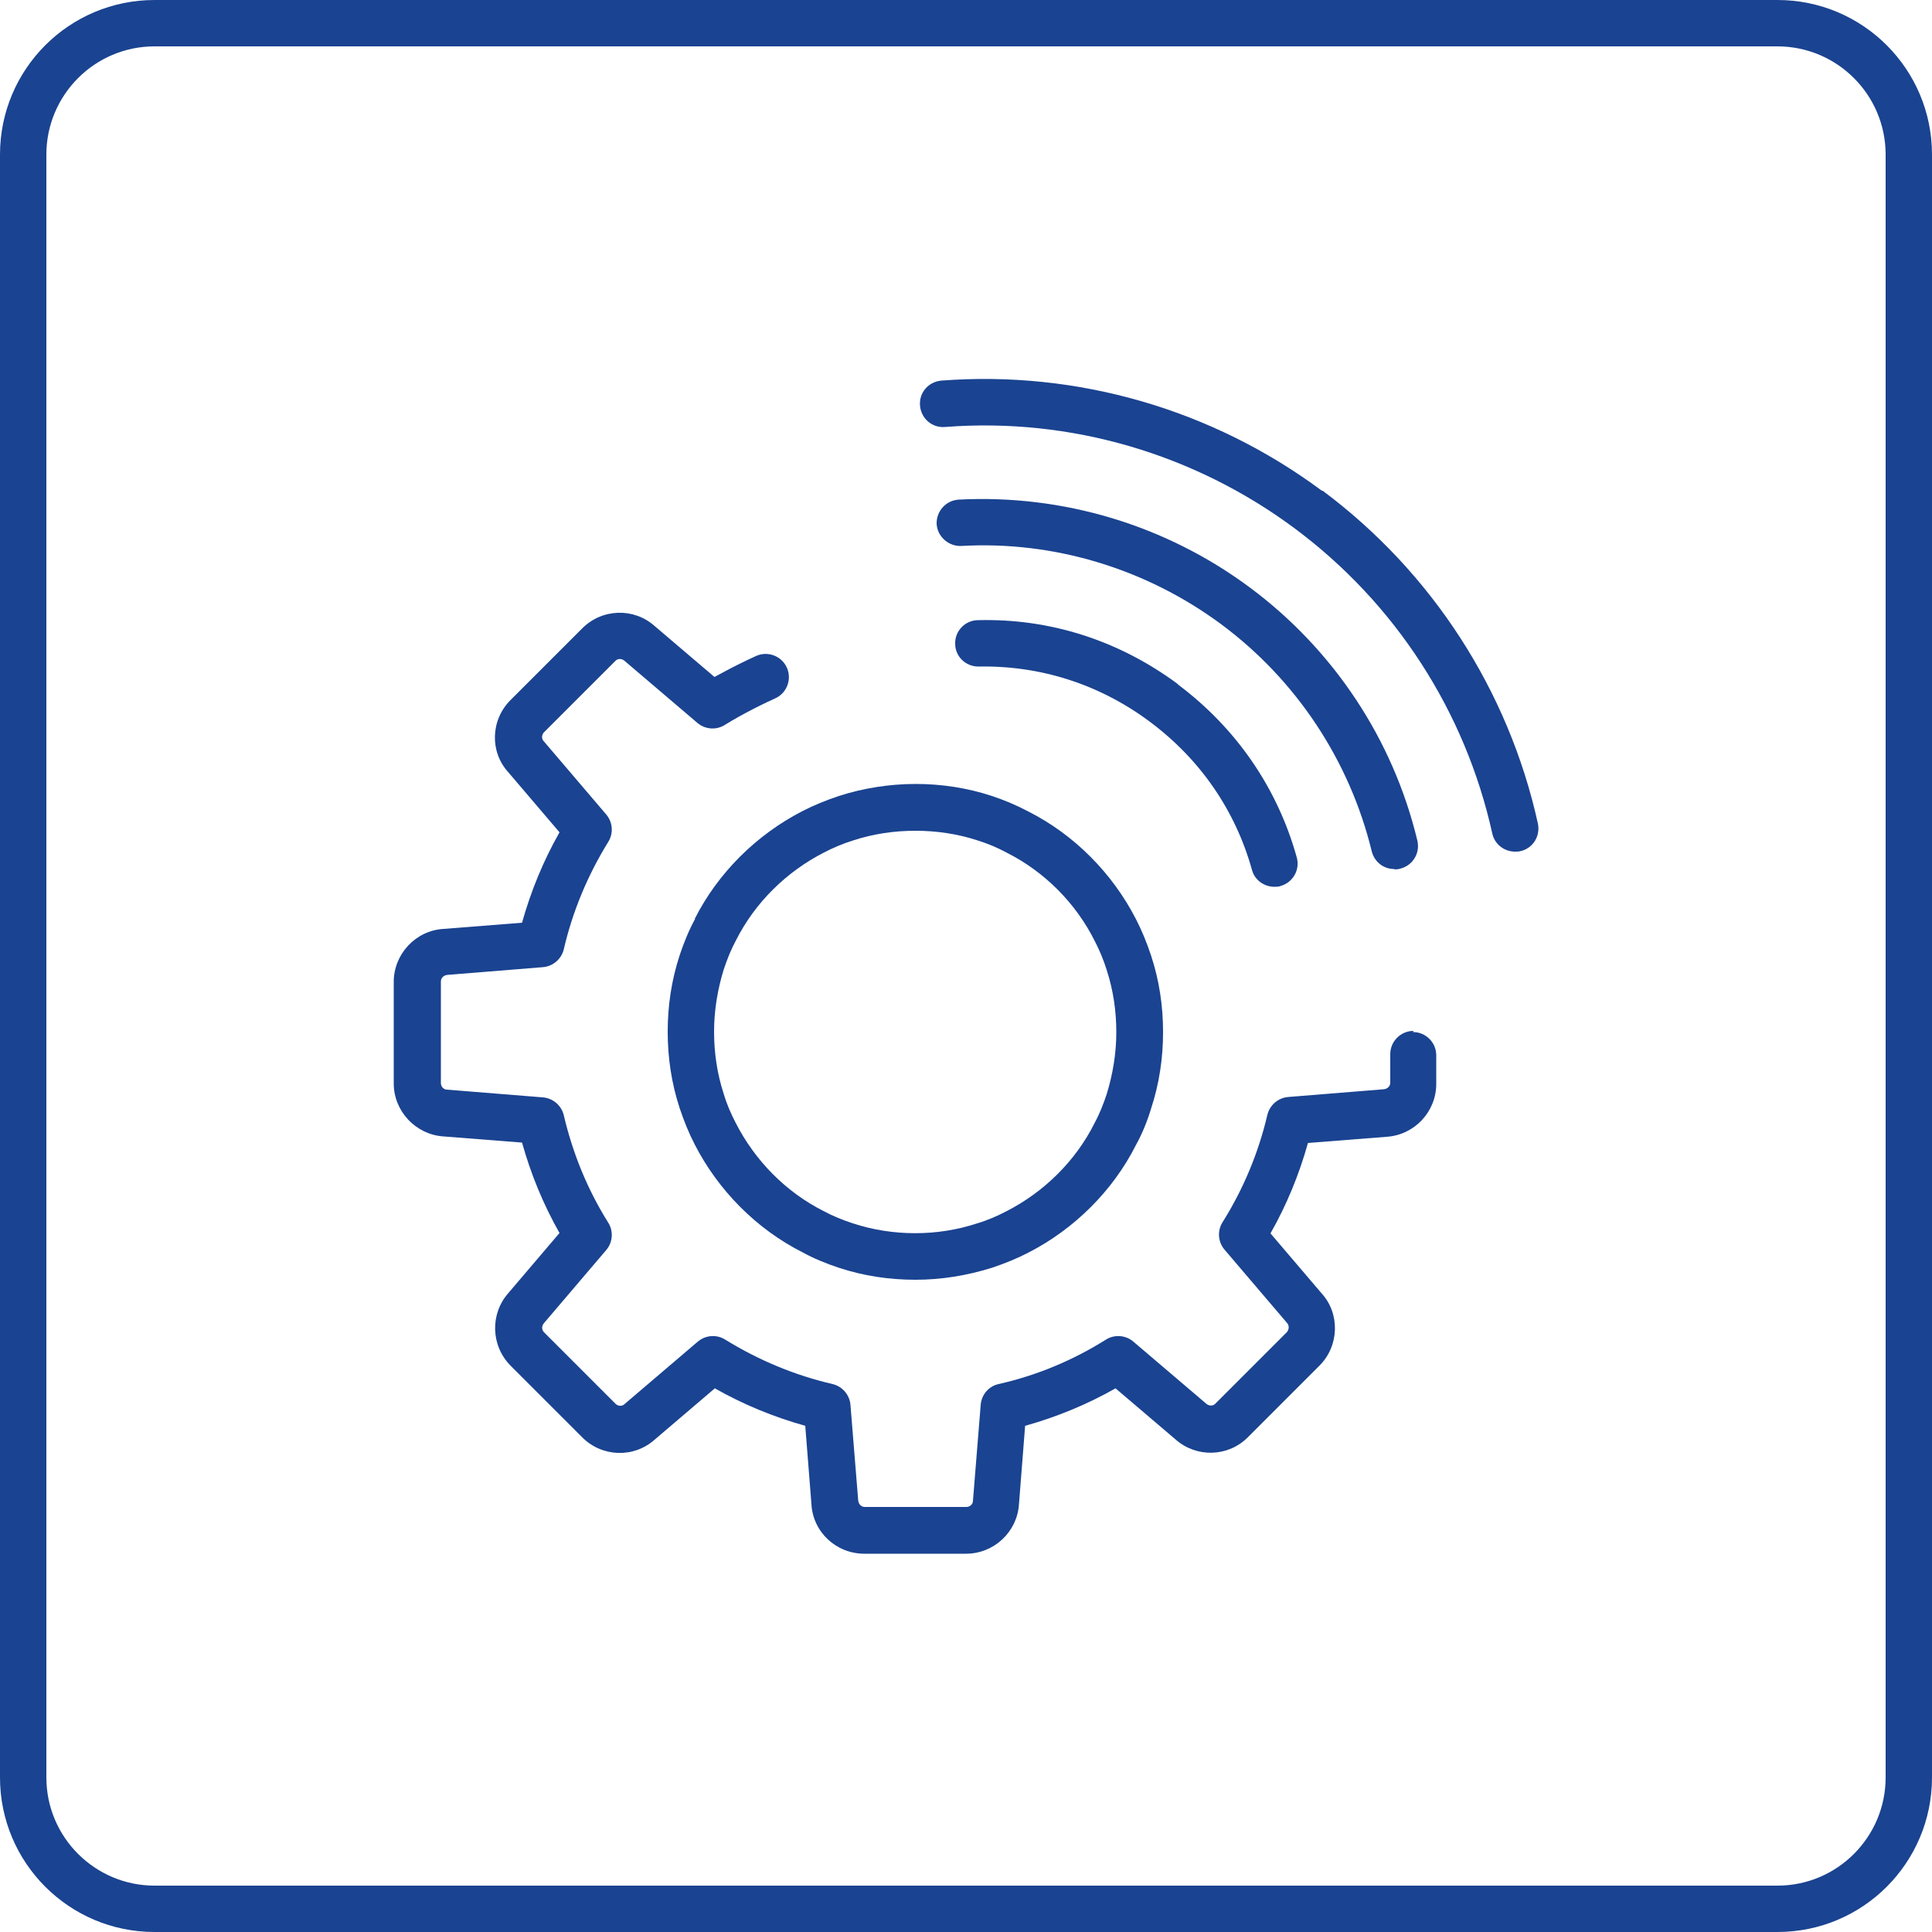
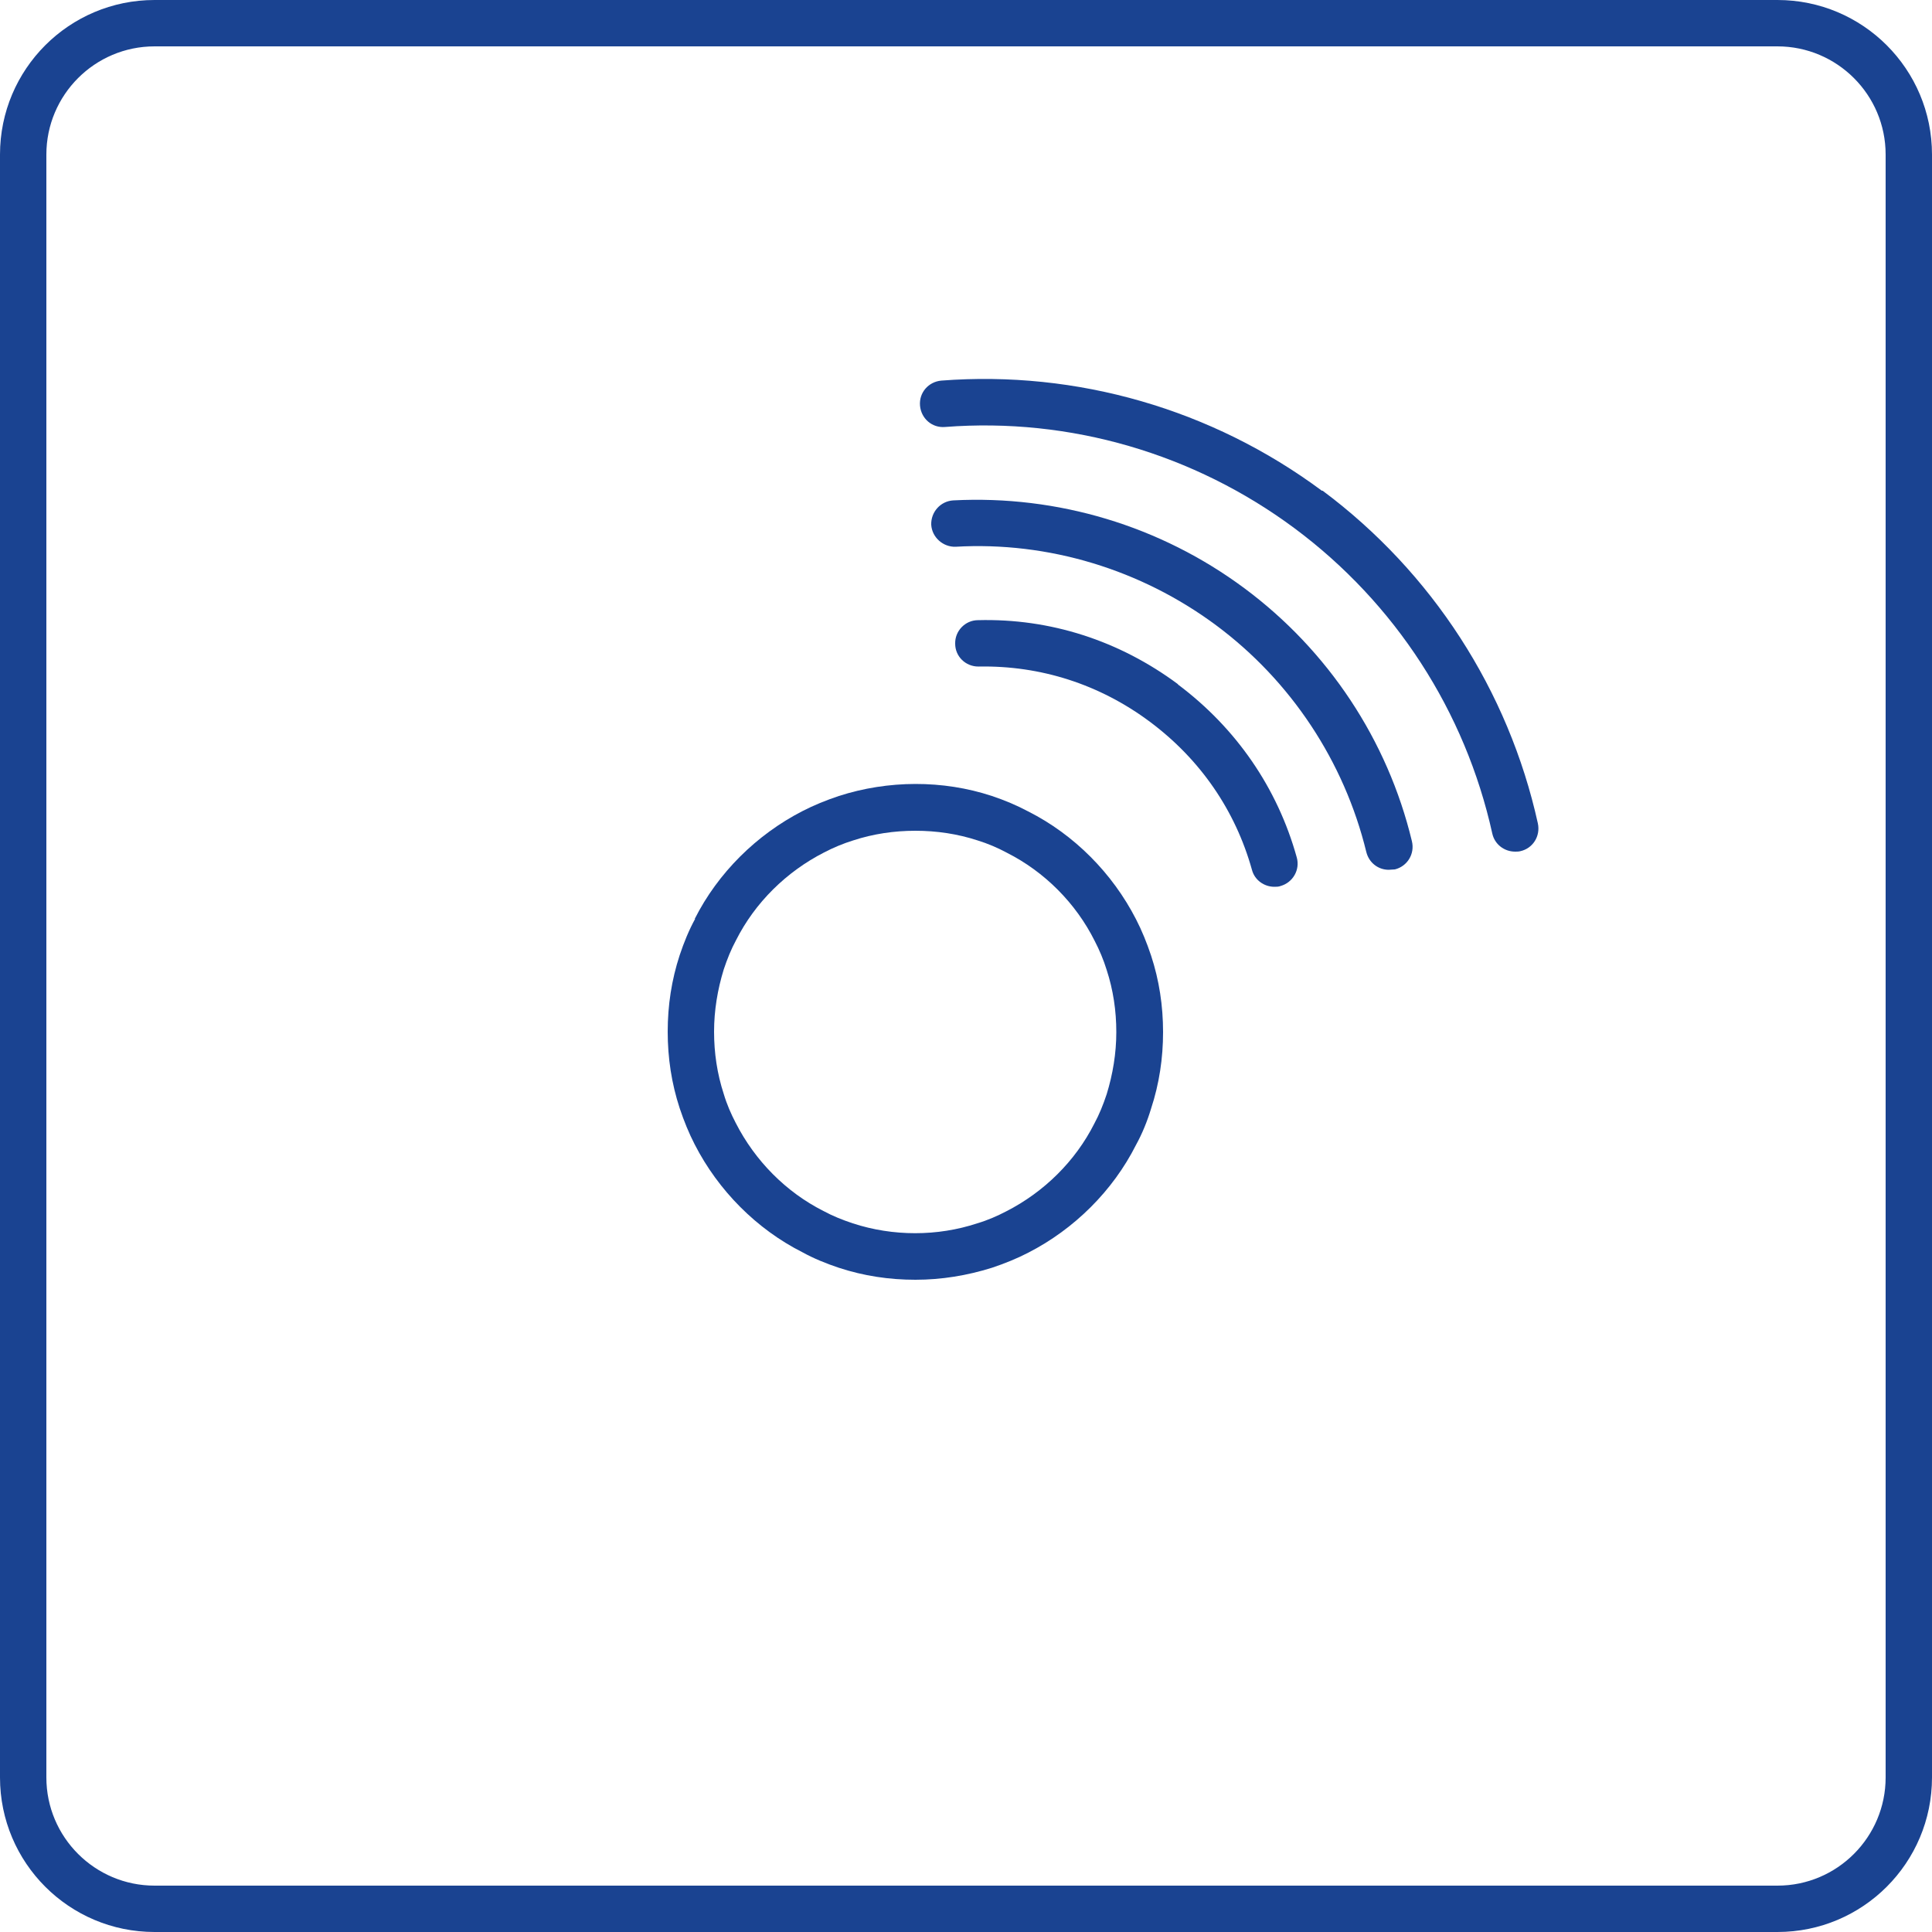
<svg xmlns="http://www.w3.org/2000/svg" xmlns:ns1="http://sodipodi.sourceforge.net/DTD/sodipodi-0.dtd" xmlns:ns2="http://www.inkscape.org/namespaces/inkscape" id="Warstwa_1" data-name="Warstwa 1" viewBox="0 0 50 50" version="1.1" ns1:docname="3mk-hardy-lifepods-pro-landing-page-ico-03.svg" ns2:version="1.0.1 (3bc2e813f5, 2020-09-07)">
  <ns1:namedview pagecolor="#ffffff" bordercolor="#666666" borderopacity="1" objecttolerance="10" gridtolerance="10" guidetolerance="10" ns2:pageopacity="0" ns2:pageshadow="2" ns2:window-width="1920" ns2:window-height="1007" id="namedview19" showgrid="false" ns2:zoom="16.331163" ns2:cx="25" ns2:cy="25" ns2:window-x="1912" ns2:window-y="-8" ns2:window-maximized="1" ns2:current-layer="Warstwa_1" />
  <defs id="defs4">
    <style id="style2">
      .cls-1 {
        fill: #fff;
      }
    </style>
  </defs>
  <path class="cls-1" d="m46,0H4C1.79,0,0,1.79,0,4v42c0,2.21,1.79,4,4,4h42c2.21,0,4-1.79,4-4V4c0-2.21-1.79-4-4-4Zm2.8,46c0,1.54-1.25,2.8-2.8,2.8H4c-1.54,0-2.8-1.25-2.8-2.8V4c0-1.54,1.25-2.8,2.8-2.8h42c1.54,0,2.8,1.25,2.8,2.8v42Z" id="path6" style="fill:#1a4391;fill-opacity:1" />
-   <path class="cls-1" d="m36.58,26.68c-.33,0-.6.27-.6.6v.74c0,.09-.07.16-.17.17l-2.47.2c-.26.02-.48.21-.54.46-.23.98-.62,1.92-1.16,2.78-.14.22-.12.51.05.71l1.62,1.9c.06.07.05.16,0,.23l-1.86,1.86c-.06.06-.16.06-.23,0l-1.89-1.61c-.2-.17-.49-.19-.71-.05-.86.54-1.8.93-2.78,1.15-.26.06-.44.28-.46.54l-.2,2.48c0,.09-.08.16-.17.16h-2.63c-.09,0-.16-.07-.17-.17l-.2-2.47c-.02-.26-.21-.48-.46-.54-.99-.23-1.92-.62-2.78-1.15-.22-.14-.51-.12-.71.05l-1.9,1.62c-.06.06-.16.05-.22,0l-1.86-1.86c-.06-.06-.07-.16,0-.24l1.61-1.89c.17-.2.19-.49.05-.71-.54-.86-.92-1.8-1.15-2.78-.06-.25-.28-.44-.54-.46l-2.48-.2c-.09,0-.16-.08-.16-.17v-2.63c0-.09.07-.16.17-.17l2.47-.2c.26-.02.48-.21.54-.46.23-.99.62-1.92,1.15-2.78.14-.22.12-.51-.05-.71l-1.62-1.9c-.06-.06-.05-.16,0-.22l1.86-1.86c.06-.06.16-.06.23,0l1.89,1.61c.2.17.49.19.71.05.24-.15.48-.28.73-.41,0,0,.31-.16.58-.28.3-.14.43-.5.29-.8-.14-.3-.5-.43-.8-.29-.29.13-.62.3-.62.3-.15.08-.3.16-.45.24l-1.55-1.32c-.54-.48-1.36-.45-1.87.06l-1.86,1.86c-.51.51-.54,1.33-.06,1.86l1.33,1.56c-.42.74-.74,1.52-.97,2.34l-2.03.16c-.72.04-1.29.65-1.29,1.37v2.63c0,.72.57,1.32,1.28,1.37l2.04.16c.23.82.55,1.6.97,2.34l-1.32,1.55c-.48.54-.46,1.36.05,1.88l1.86,1.86c.51.51,1.33.54,1.87.06l1.56-1.33c.74.42,1.52.74,2.34.97l.16,2.03c.04.72.64,1.28,1.37,1.28h2.63c.72,0,1.32-.56,1.37-1.27l.16-2.04c.82-.23,1.6-.55,2.34-.97l1.55,1.32c.54.48,1.36.46,1.87-.05l1.86-1.86c.51-.51.53-1.34.06-1.86l-1.33-1.56c.42-.74.74-1.52.97-2.34l2.04-.16c.72-.05,1.28-.65,1.28-1.37v-.74c0-.33-.27-.6-.6-.6Z" id="path8" style="fill:#1a4391;fill-opacity:1" />
  <path class="cls-1" d="m30.49,17.71c-1.52-1.13-3.31-1.71-5.18-1.66-.33,0-.6.28-.59.61,0,.33.27.59.6.59,0,0,0,0,.01,0,1.6-.03,3.13.46,4.43,1.43,1.3.97,2.21,2.29,2.64,3.83.07.27.32.44.58.44.05,0,.11,0,.16-.02.32-.09.51-.42.42-.74-.5-1.8-1.57-3.35-3.08-4.48Z" id="path10" style="fill:#1a4391;fill-opacity:1" />
-   <path class="cls-1" d="m36.1,22.5s.09,0,.14-.02c.32-.08.52-.4.44-.73-.63-2.62-2.17-4.94-4.34-6.55-2.17-1.61-4.83-2.41-7.53-2.27-.33.02-.58.3-.57.63.02.33.31.58.63.57,2.4-.14,4.8.59,6.74,2.03,1.94,1.44,3.32,3.53,3.89,5.87.07.28.31.46.58.46Z" id="path12" style="fill:#1a4391;fill-opacity:1" />
+   <path class="cls-1" d="m36.1,22.5c.32-.08.52-.4.44-.73-.63-2.62-2.17-4.94-4.34-6.55-2.17-1.61-4.83-2.41-7.53-2.27-.33.02-.58.3-.57.63.02.33.31.58.63.57,2.4-.14,4.8.59,6.74,2.03,1.94,1.44,3.32,3.53,3.89,5.87.07.28.31.46.58.46Z" id="path12" style="fill:#1a4391;fill-opacity:1" />
  <path class="cls-1" d="m34.21,12.7c-2.84-2.11-6.34-3.12-9.85-2.85-.33.03-.58.31-.55.65.03.33.31.58.65.55,3.23-.25,6.44.69,9.04,2.62,2.61,1.94,4.42,4.74,5.12,7.9.06.28.31.47.59.47.04,0,.09,0,.13-.01.33-.07.53-.39.46-.72-.76-3.44-2.74-6.5-5.57-8.61Z" id="path14" style="fill:#1a4391;fill-opacity:1" />
  <path class="cls-1" d="m17.99,23.78c-.16.29-.29.61-.4.94-.21.64-.31,1.3-.31,1.98s.1,1.34.31,1.98c.11.33.24.65.39.94.61,1.19,1.6,2.19,2.79,2.79.29.16.61.29.94.4.64.21,1.3.31,1.98.31s1.34-.11,1.98-.31c.33-.11.65-.24.94-.39,1.19-.61,2.19-1.6,2.79-2.79.16-.29.29-.61.39-.94.21-.64.31-1.3.31-1.98s-.1-1.34-.31-1.98c-.11-.33-.24-.65-.39-.94-.61-1.19-1.6-2.19-2.79-2.79-.3-.16-.61-.29-.94-.4-1.27-.42-2.69-.41-3.96,0-.33.11-.65.24-.94.39-1.19.61-2.19,1.6-2.79,2.79Zm3.34-1.72c.23-.12.49-.23.75-.31.52-.17,1.06-.25,1.61-.25s1.09.08,1.61.25c.26.08.52.19.76.32.97.49,1.78,1.3,2.27,2.28.12.23.23.49.31.75.17.52.25,1.06.25,1.61s-.09,1.09-.25,1.61c-.09.27-.19.52-.32.76-.49.97-1.3,1.77-2.28,2.27-.23.12-.48.23-.75.31-1.03.34-2.18.34-3.22,0-.27-.09-.52-.19-.76-.32-.97-.49-1.77-1.3-2.27-2.28-.12-.23-.23-.48-.31-.75-.17-.52-.25-1.06-.25-1.61s.09-1.09.25-1.61c.09-.27.19-.52.32-.76.49-.97,1.3-1.77,2.28-2.27Z" id="path16" style="fill:#1a4391;fill-opacity:1" />
</svg>